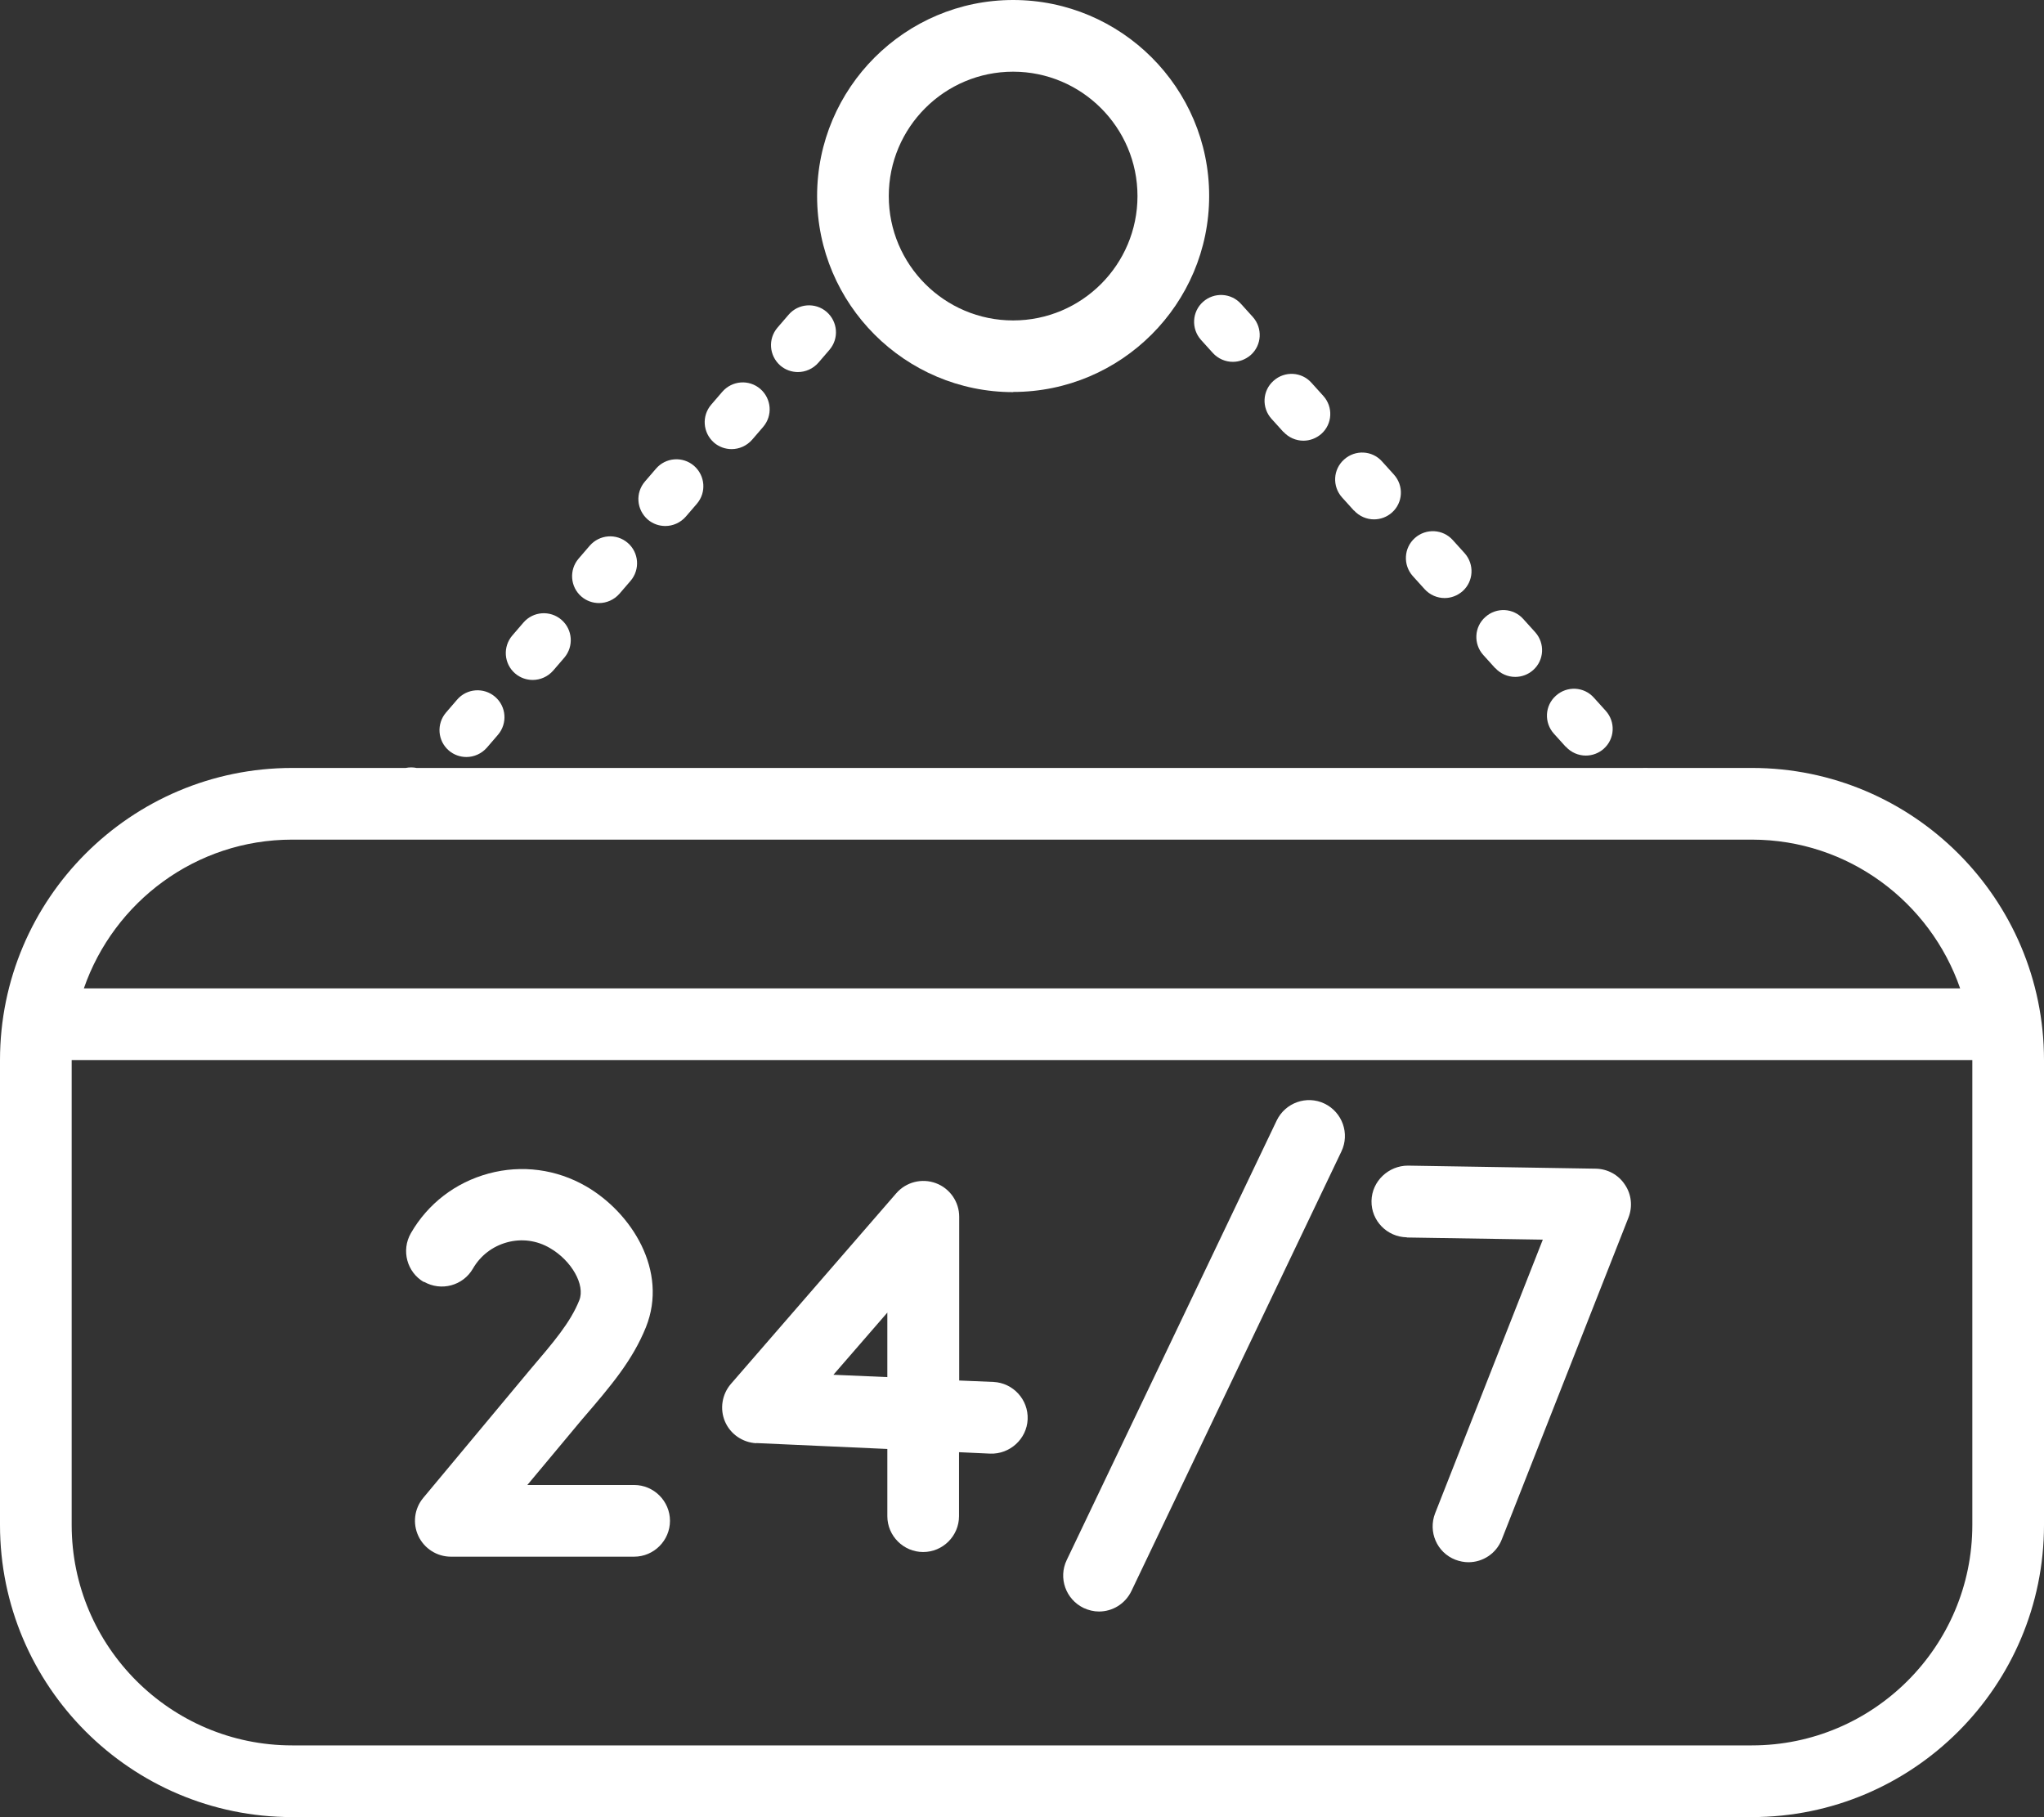
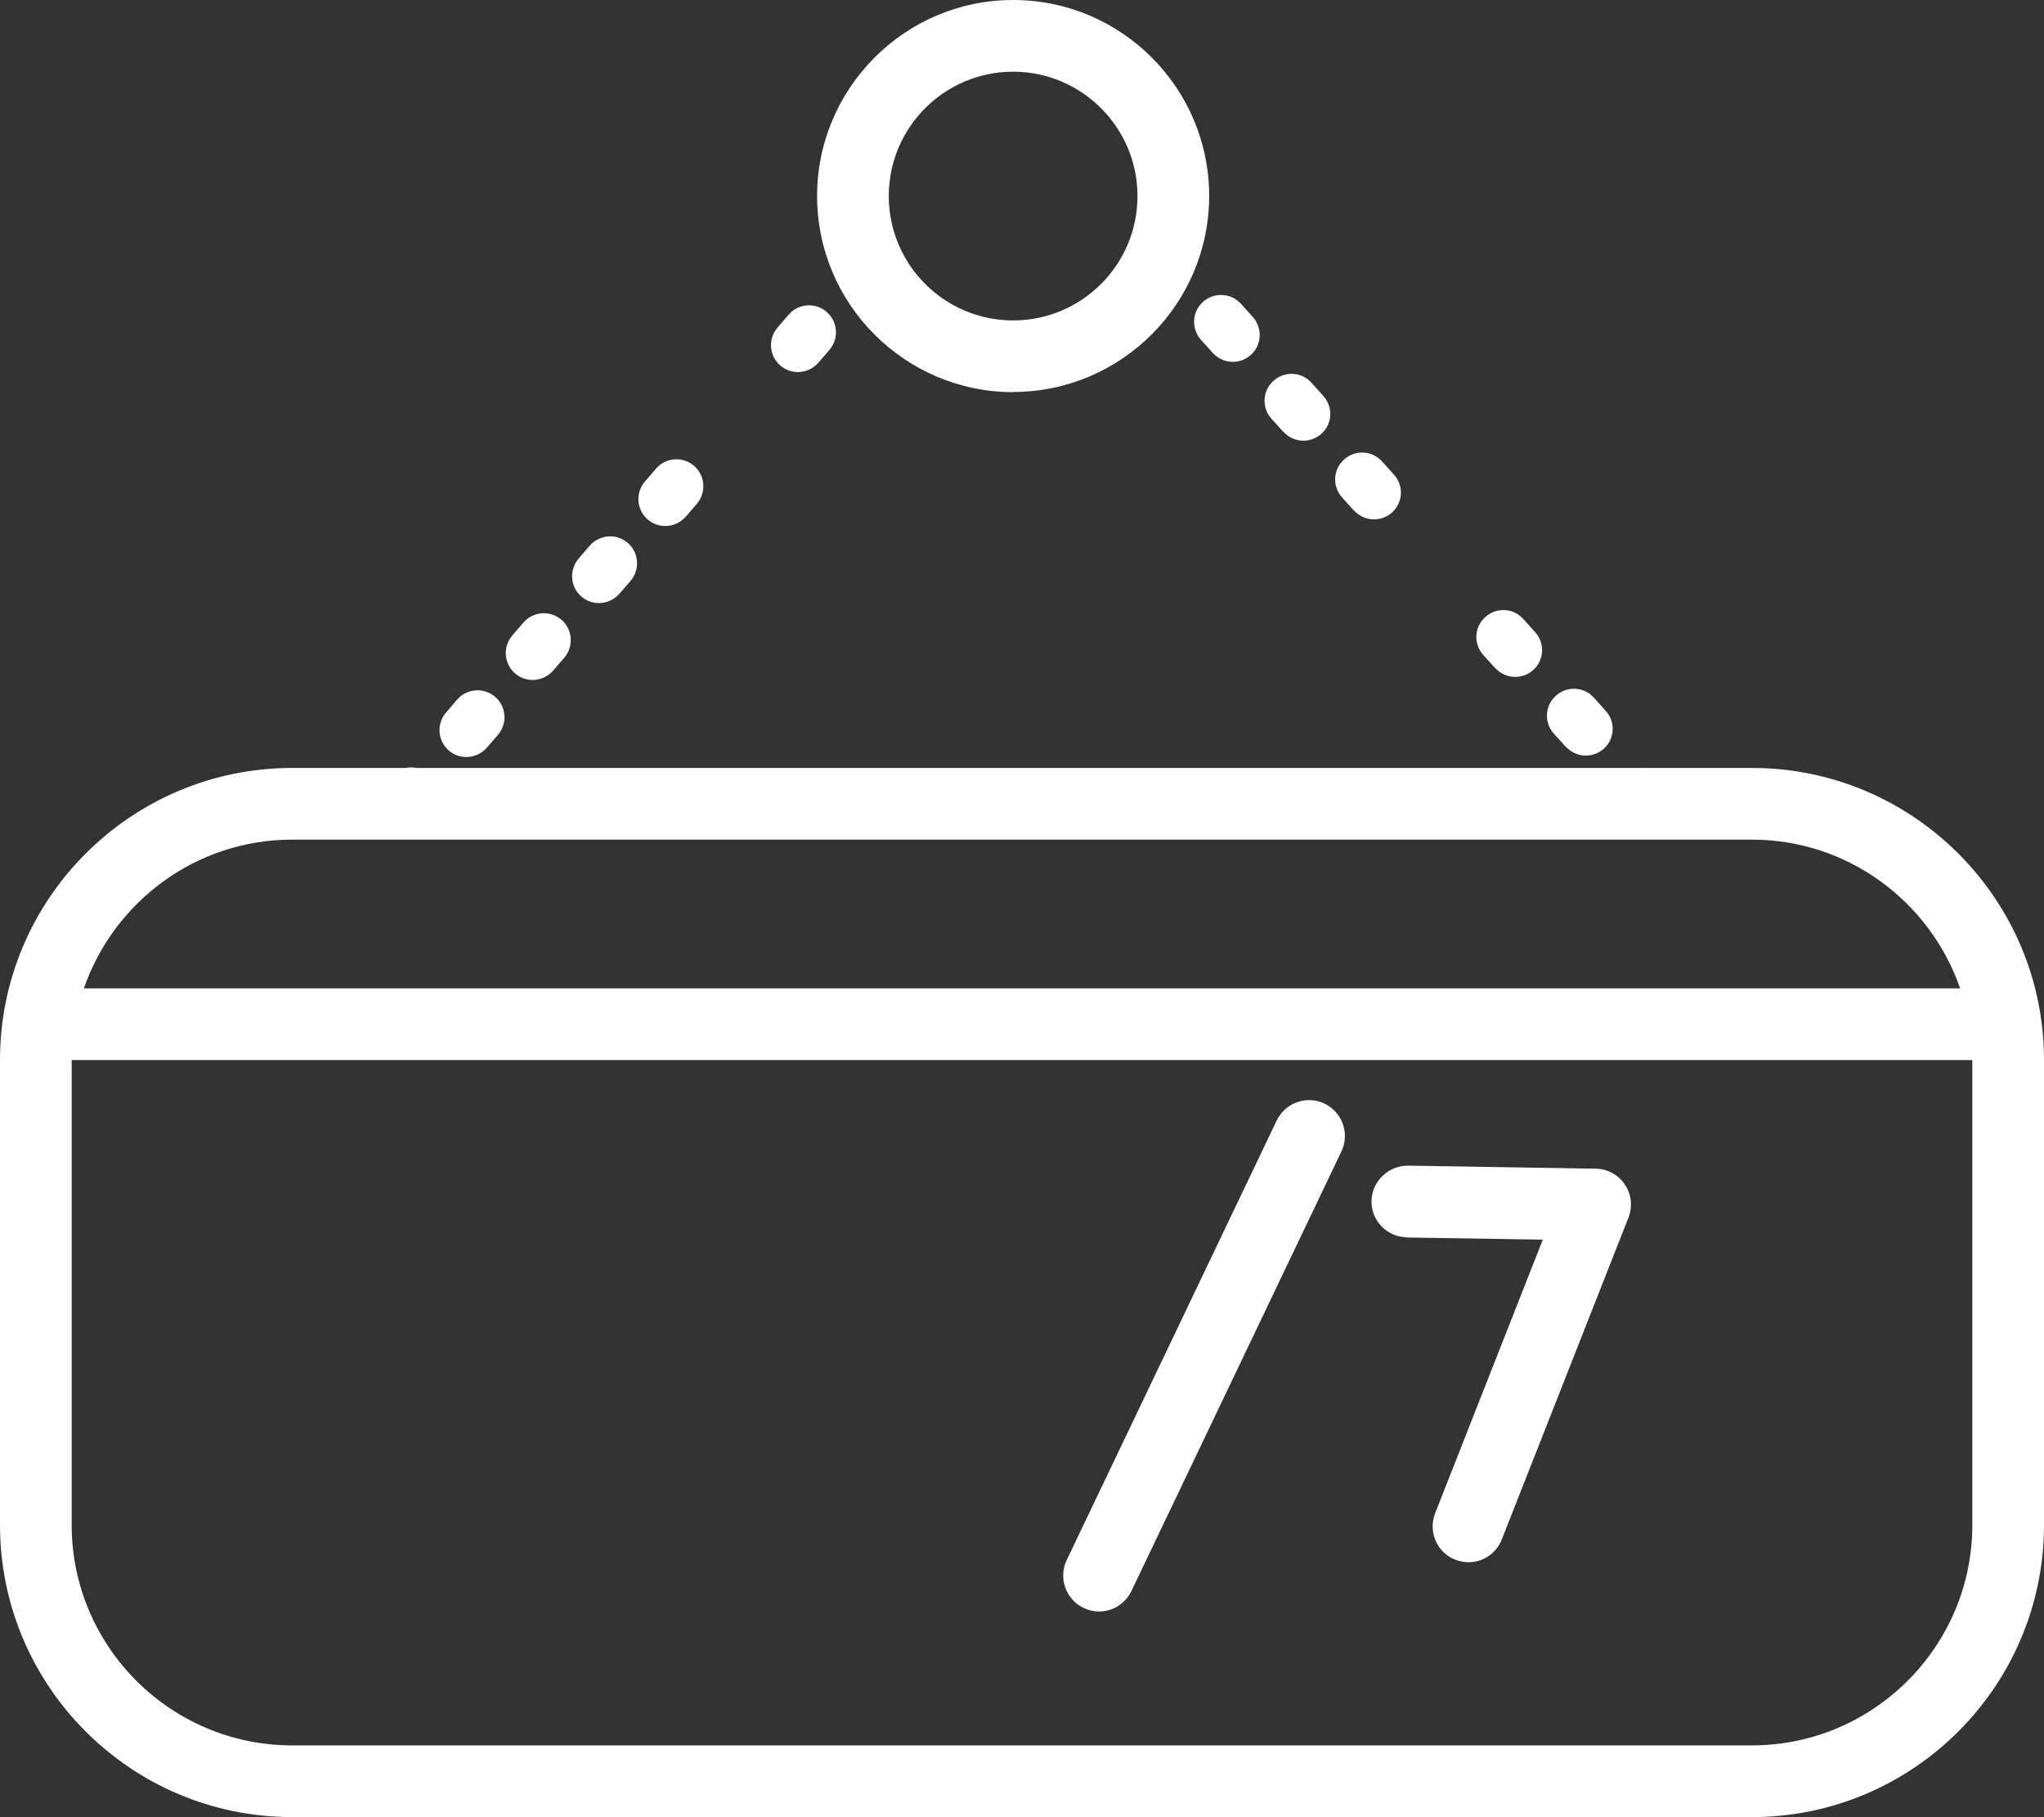
<svg xmlns="http://www.w3.org/2000/svg" id="Calque_2" data-name="Calque 2" viewBox="0 0 114.07 101.39">
  <rect x="0" y="0" width="114.07" height="101.39" fill="#333333" stroke="none" />
  <defs>
    <style>      .cls-1 {        fill: #fff;        stroke-width: 0px;      }    </style>
  </defs>
  <g id="Calque_1-2" data-name="Calque 1">
    <g>
      <path class="cls-1" d="M97.77,42.85h-5.79c-.11-.01-.21,0-.32,0H23.25c-.2-.04-.41-.04-.61,0h-6.33C7.31,42.85,0,50.16,0,59.15v25.94c0,8.99,7.31,16.3,16.3,16.3h81.47c8.99,0,16.3-7.31,16.3-16.3v-25.94c0-8.99-7.31-16.3-16.3-16.3ZM16.3,46.85h81.47c5.38,0,9.95,3.48,11.62,8.3H4.68c1.67-4.82,6.24-8.3,11.62-8.3ZM110.07,85.09c0,6.78-5.52,12.3-12.3,12.3H16.3c-6.78,0-12.3-5.52-12.3-12.3v-25.94h106.07v25.94Z" />
      <path class="cls-1" d="M29.73,37.94c.42,0,.84-.18,1.14-.52l.62-.72c.54-.63.47-1.58-.16-2.12s-1.58-.47-2.12.16l-.62.72c-.54.63-.47,1.58.16,2.12.28.24.63.36.98.36Z" />
      <path class="cls-1" d="M33.43,33.65c.42,0,.84-.18,1.14-.52l.62-.72c.54-.63.47-1.58-.16-2.12s-1.57-.47-2.12.16l-.62.72c-.54.63-.47,1.58.16,2.12.28.24.63.36.98.36Z" />
      <path class="cls-1" d="M37.13,29.35c.42,0,.84-.18,1.14-.52l.62-.72c.54-.63.47-1.57-.16-2.12-.63-.54-1.58-.47-2.12.16l-.62.72c-.54.63-.47,1.57.16,2.12.28.24.63.36.98.36Z" />
      <path class="cls-1" d="M44.53,20.76c.42,0,.84-.18,1.14-.52l.62-.72c.54-.63.47-1.57-.16-2.12-.63-.54-1.58-.47-2.12.16l-.62.72c-.54.63-.47,1.57.16,2.12.28.24.63.36.98.36Z" />
-       <path class="cls-1" d="M40.83,25.06c.42,0,.84-.18,1.14-.52l.62-.72c.54-.63.47-1.57-.16-2.12-.63-.54-1.57-.47-2.12.16l-.62.72c-.54.63-.47,1.57.16,2.12.28.24.63.36.98.36Z" />
      <path class="cls-1" d="M26.03,42.24c.42,0,.84-.18,1.14-.52l.62-.72c.54-.63.47-1.58-.16-2.12-.63-.54-1.58-.47-2.12.16l-.62.72c-.54.63-.47,1.58.16,2.12.28.24.63.36.98.36Z" />
      <path class="cls-1" d="M67.02,18.96l.66.73c.3.33.71.5,1.12.5.36,0,.71-.13,1-.38.62-.55.67-1.5.12-2.12l-.66-.73c-.55-.62-1.5-.67-2.12-.12-.62.55-.67,1.5-.12,2.12Z" />
-       <path class="cls-1" d="M79.5,32.87c.3.33.71.5,1.12.5.36,0,.71-.13,1-.38.62-.55.67-1.5.12-2.12l-.66-.73c-.55-.62-1.5-.67-2.12-.12-.62.55-.67,1.5-.12,2.12l.66.73Z" />
      <path class="cls-1" d="M71.62,24.09c.3.33.71.5,1.12.5.36,0,.71-.13,1-.38.62-.55.67-1.5.11-2.12l-.66-.73c-.55-.62-1.5-.67-2.12-.11-.62.55-.67,1.5-.11,2.12l.66.73Z" />
      <path class="cls-1" d="M83.44,37.27c.3.33.71.5,1.12.5.36,0,.72-.13,1-.38.62-.55.67-1.5.11-2.12l-.66-.73c-.55-.62-1.5-.67-2.12-.11-.62.55-.67,1.5-.11,2.12l.66.73Z" />
      <path class="cls-1" d="M87.38,41.66c.3.33.71.5,1.12.5.36,0,.72-.13,1-.38.62-.55.67-1.5.11-2.12l-.66-.73c-.55-.62-1.5-.67-2.12-.11-.62.55-.67,1.5-.11,2.12l.66.73Z" />
      <path class="cls-1" d="M75.56,28.48c.3.33.71.5,1.12.5.36,0,.72-.13,1-.38.62-.55.67-1.5.11-2.12l-.66-.73c-.55-.62-1.5-.67-2.12-.11-.62.55-.67,1.5-.11,2.12l.66.73Z" />
      <path class="cls-1" d="M56.54,21.87c6.03,0,10.94-4.91,10.94-10.94S62.57,0,56.54,0s-10.94,4.91-10.94,10.94,4.91,10.94,10.94,10.94ZM56.54,4c3.82,0,6.94,3.11,6.94,6.94s-3.11,6.94-6.94,6.94-6.94-3.11-6.94-6.94,3.11-6.94,6.94-6.94Z" />
-       <path class="cls-1" d="M23.66,71.52c.96.55,2.18.22,2.73-.73.42-.73,1.1-1.25,1.91-1.47.81-.22,1.66-.11,2.39.32,1.21.7,1.98,2.06,1.64,2.91-.5,1.25-1.42,2.32-2.8,3.94l-5.91,7.09c-.5.6-.6,1.43-.27,2.13.33.7,1.04,1.15,1.81,1.15h10.23c1.1,0,2-.9,2-2s-.9-2-2-2h-5.96l3.07-3.68.07-.08c1.53-1.78,2.73-3.19,3.48-5.05,1.25-3.13-.79-6.38-3.35-7.86-1.65-.95-3.58-1.21-5.43-.71s-3.39,1.68-4.34,3.33c-.55.96-.22,2.18.73,2.73Z" />
-       <path class="cls-1" d="M42.2,80.52l7.32.33v3.75c0,1.1.9,2,2,2s2-.9,2-2v-3.57l1.74.08c1.09.04,2.04-.81,2.09-1.91.05-1.1-.81-2.04-1.91-2.09l-1.91-.08v-9.14c0-.83-.52-1.58-1.3-1.87-.78-.29-1.66-.07-2.21.56l-9.23,10.64c-.5.58-.63,1.4-.33,2.1.3.7.98,1.17,1.75,1.21ZM49.52,73.24v3.6l-3.01-.13,3.01-3.47Z" />
      <path class="cls-1" d="M60.47,89.72c.28.13.57.2.86.2.75,0,1.46-.42,1.81-1.14l11.72-24.53c.48-1,.05-2.19-.94-2.67-1-.48-2.19-.05-2.67.94l-11.72,24.53c-.48,1-.05,2.19.94,2.67Z" />
      <path class="cls-1" d="M78.51,69.05l7.59.12-6.01,15.27c-.4,1.03.1,2.19,1.13,2.59.24.09.49.14.73.14.8,0,1.55-.48,1.86-1.27l7.07-17.96c.24-.61.17-1.3-.2-1.84-.36-.55-.97-.88-1.63-.89l-10.48-.17c-1.07,0-2.01.86-2.03,1.97-.02,1.1.86,2.01,1.97,2.03Z" />
    </g>
  </g>
</svg>